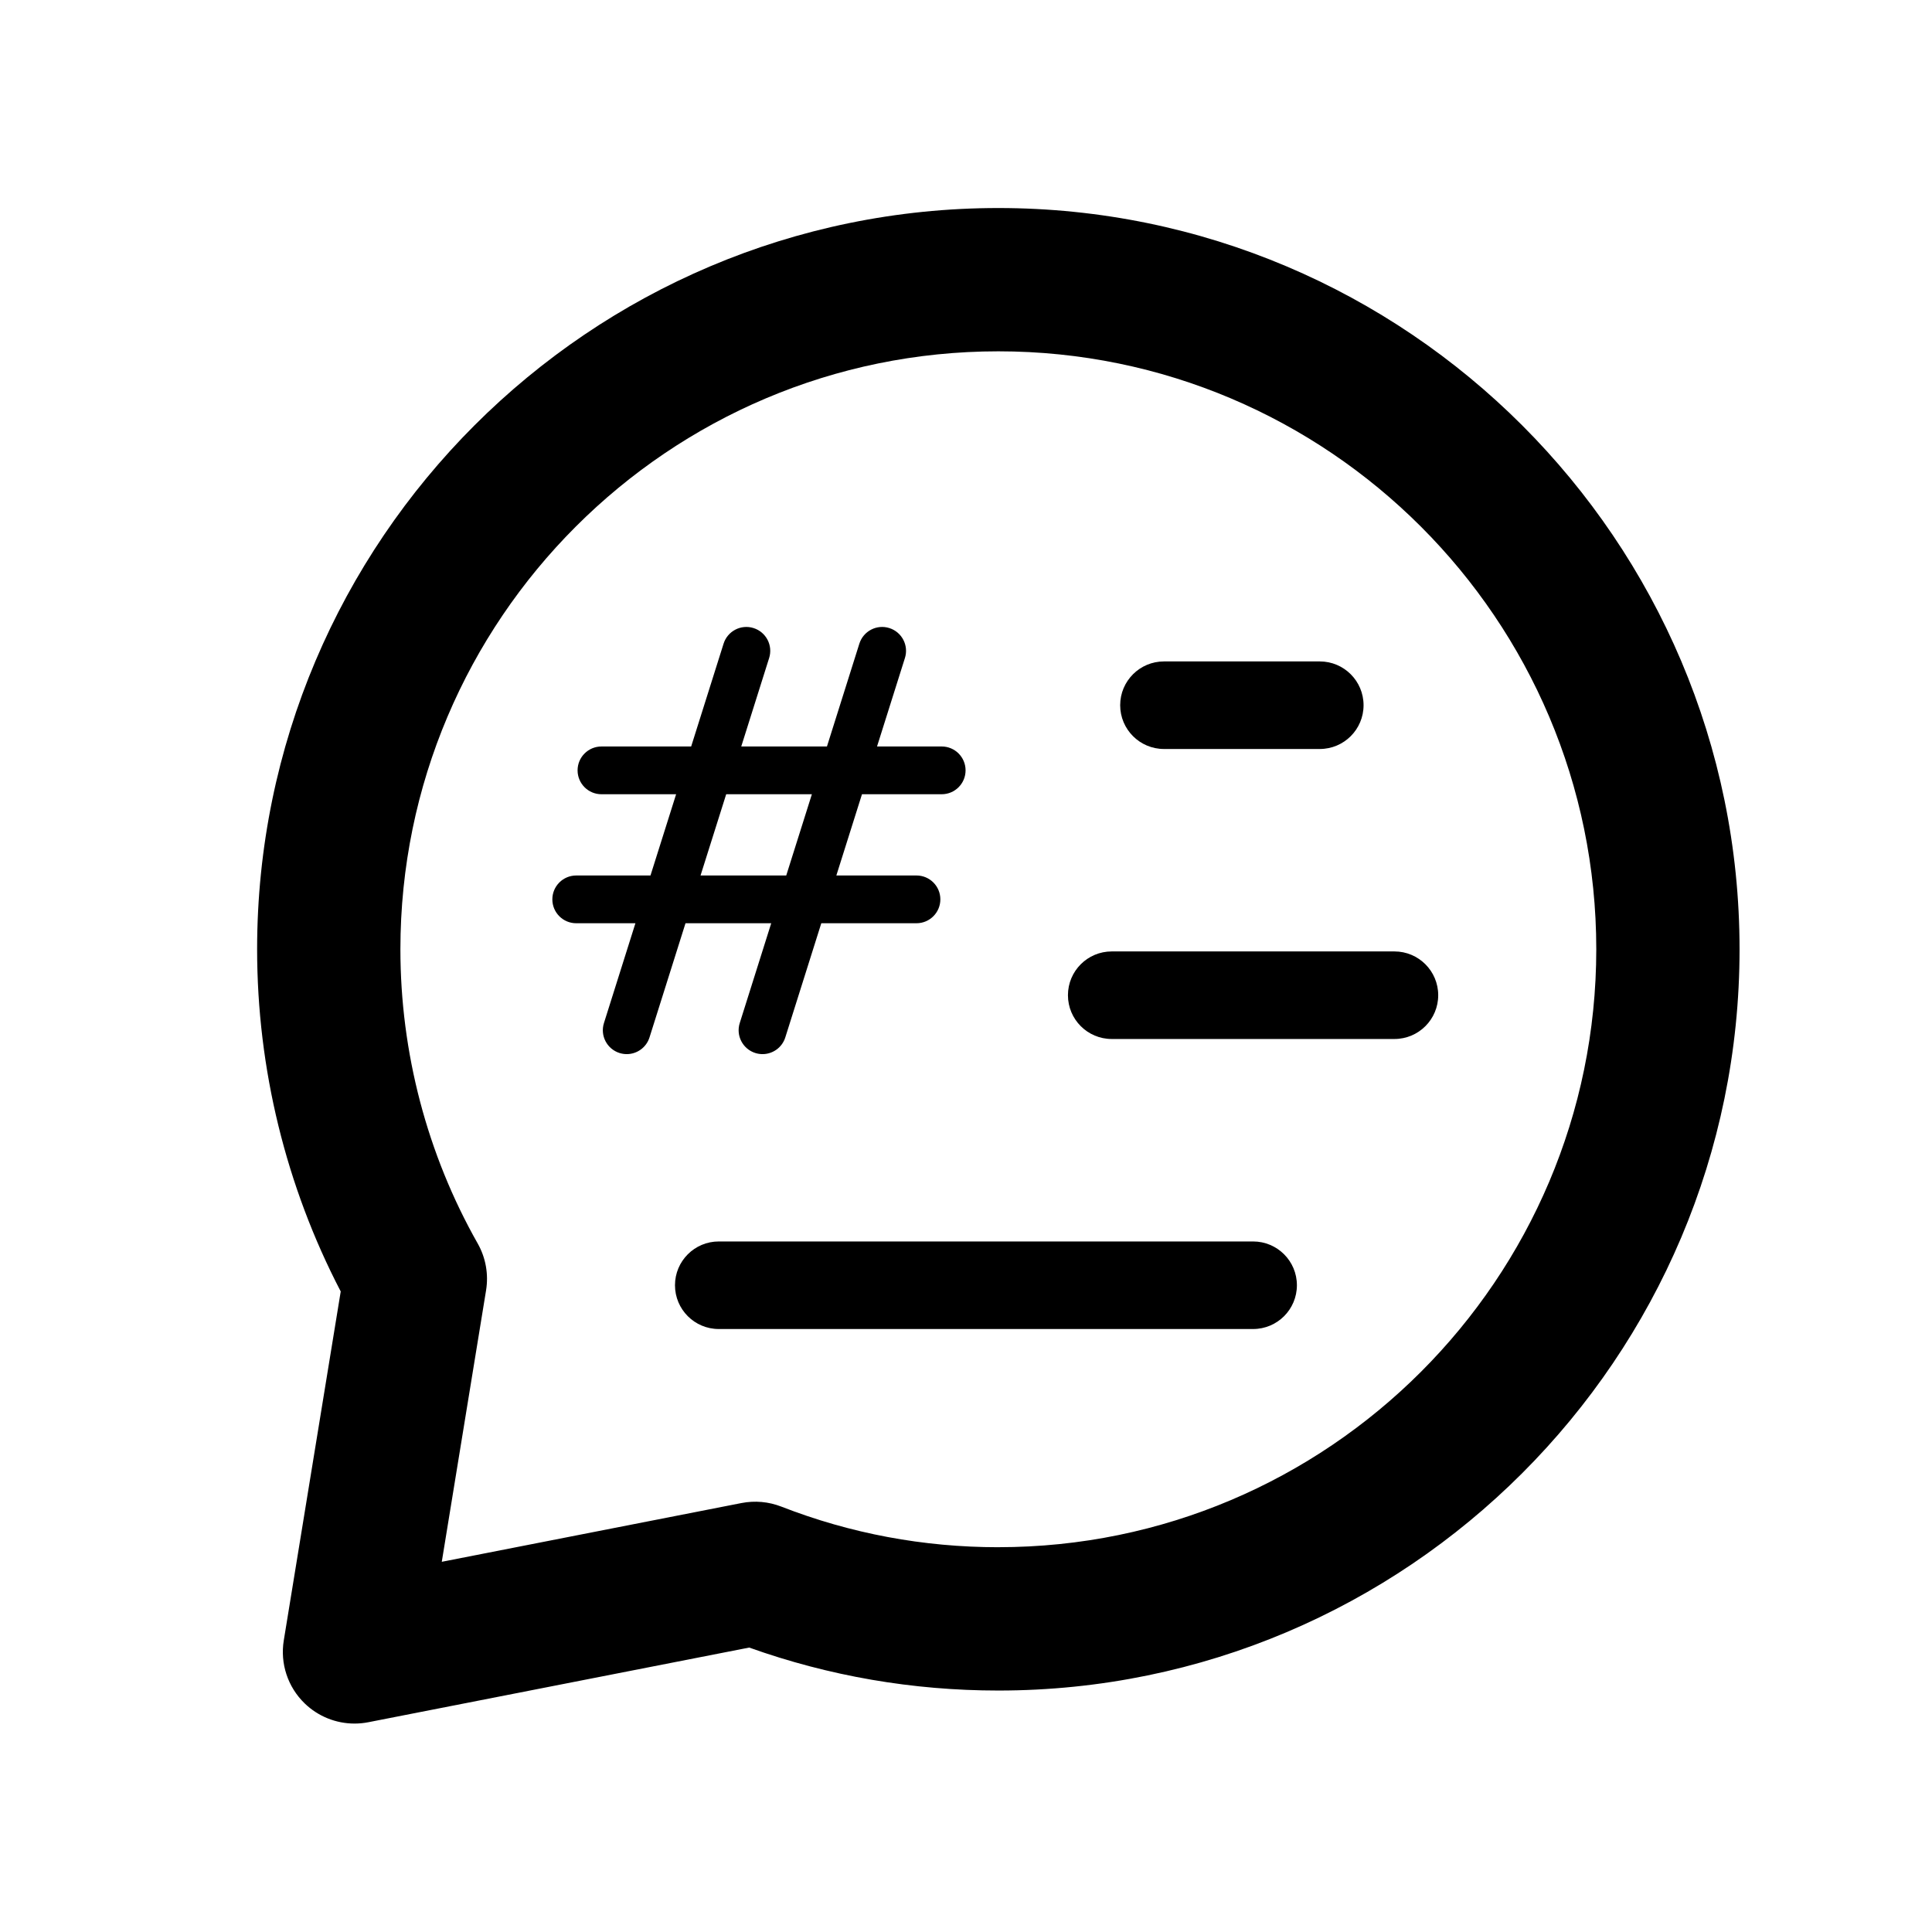
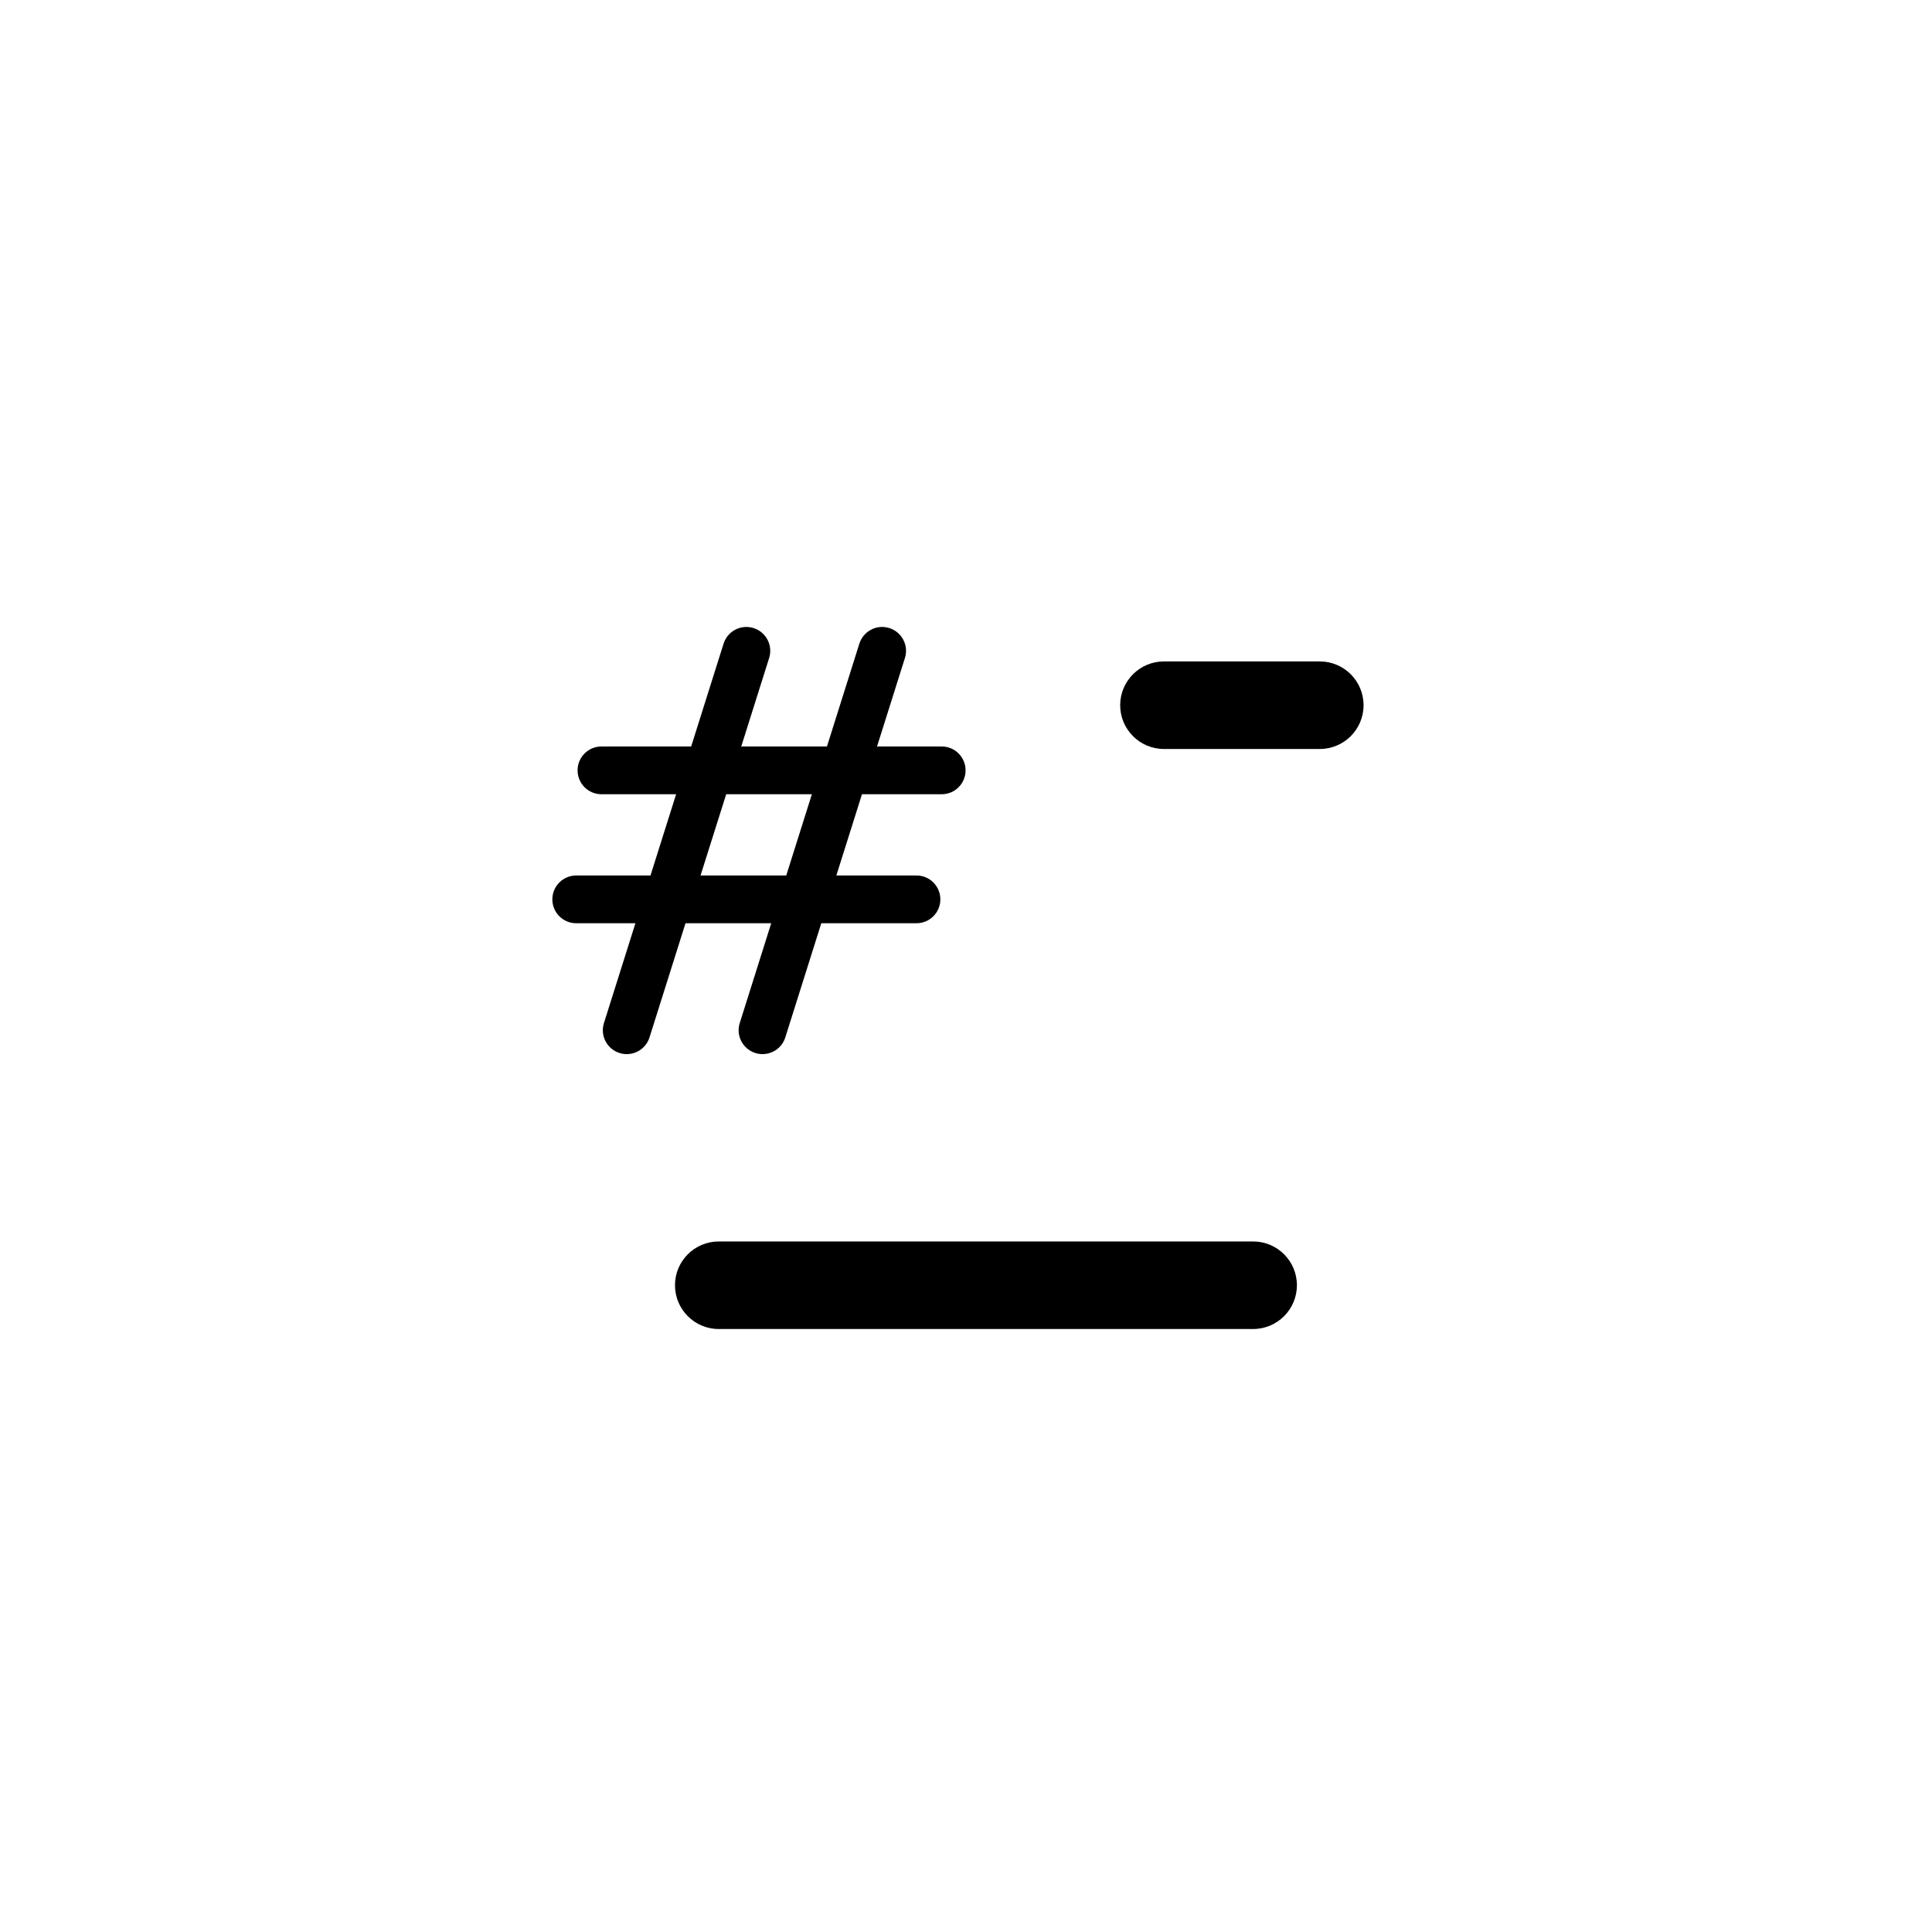
<svg xmlns="http://www.w3.org/2000/svg" fill="#000000" width="800px" height="800px" version="1.1" viewBox="144 144 512 512">
  <g>
-     <path d="m408.57 199.13c-108.31 0-196.43 88.121-196.43 196.43 0 31.613 7.644 62.816 22.156 90.691l-15.09 92.469c-1.004 6.133 1.062 12.367 5.527 16.691 3.57 3.461 8.328 5.352 13.211 5.352 1.215 0 2.438-0.117 3.652-0.352l100.95-19.789c21.16 7.559 43.344 11.387 66.023 11.387 108.31 0 196.43-88.121 196.43-196.43 0.004-108.32-88.113-196.45-196.43-196.45zm0 354.9c-19.84 0-39.195-3.621-57.52-10.766-3.359-1.305-7.012-1.633-10.551-0.941l-79.422 15.57 11.738-71.934c0.695-4.273-0.086-8.652-2.215-12.414-13.406-23.66-20.488-50.629-20.488-77.98 0-87.375 71.086-158.46 158.46-158.46 87.375 0 158.46 71.086 158.46 158.46-0.008 87.379-71.094 158.46-158.47 158.46z" />
    <path d="m348.38 388.67-8.34 26.449c-1.055 3.336 0.801 6.887 4.133 7.941 0.637 0.195 1.273 0.293 1.906 0.293 2.691 0 5.184-1.727 6.035-4.43l9.539-30.254h25.223c3.496 0 6.328-2.832 6.328-6.328s-2.832-6.328-6.328-6.328h-21.234l6.793-21.531h21.125c3.496 0 6.328-2.832 6.328-6.328s-2.832-6.328-6.328-6.328h-17.137l7.391-23.441c1.055-3.336-0.801-6.887-4.133-7.941-3.336-1.055-6.887 0.801-7.941 4.133l-8.59 27.25h-22.711l7.391-23.441c1.055-3.336-0.801-6.887-4.133-7.941-3.34-1.055-6.887 0.801-7.941 4.133l-8.59 27.25h-23.773c-3.496 0-6.328 2.832-6.328 6.328s2.832 6.328 6.328 6.328h19.785l-6.793 21.531h-19.68c-3.496 0-6.328 2.832-6.328 6.328s2.832 6.328 6.328 6.328h15.688l-8.34 26.449c-1.055 3.336 0.801 6.887 4.133 7.941 0.637 0.195 1.273 0.293 1.906 0.293 2.691 0 5.184-1.727 6.035-4.43l9.539-30.254h22.715zm-11.93-34.195h22.707l-6.793 21.531h-22.711z" />
    <path d="m476.08 473h-141.6c-6.41 0-11.602 5.195-11.602 11.602 0 6.41 5.195 11.602 11.602 11.602h141.61c6.41 0 11.602-5.195 11.602-11.602 0.004-6.406-5.195-11.602-11.605-11.602z" />
-     <path d="m513.54 396.14h-74.922c-6.41 0-11.602 5.195-11.602 11.602 0 6.41 5.195 11.602 11.602 11.602h74.922c6.41 0 11.602-5.195 11.602-11.602 0-6.41-5.199-11.602-11.602-11.602z" />
    <path d="m452.46 342.49h41.297c6.41 0 11.602-5.195 11.602-11.602 0-6.41-5.195-11.602-11.602-11.602h-41.297c-6.41 0-11.602 5.195-11.602 11.602s5.199 11.602 11.602 11.602z" />
  </g>
</svg>